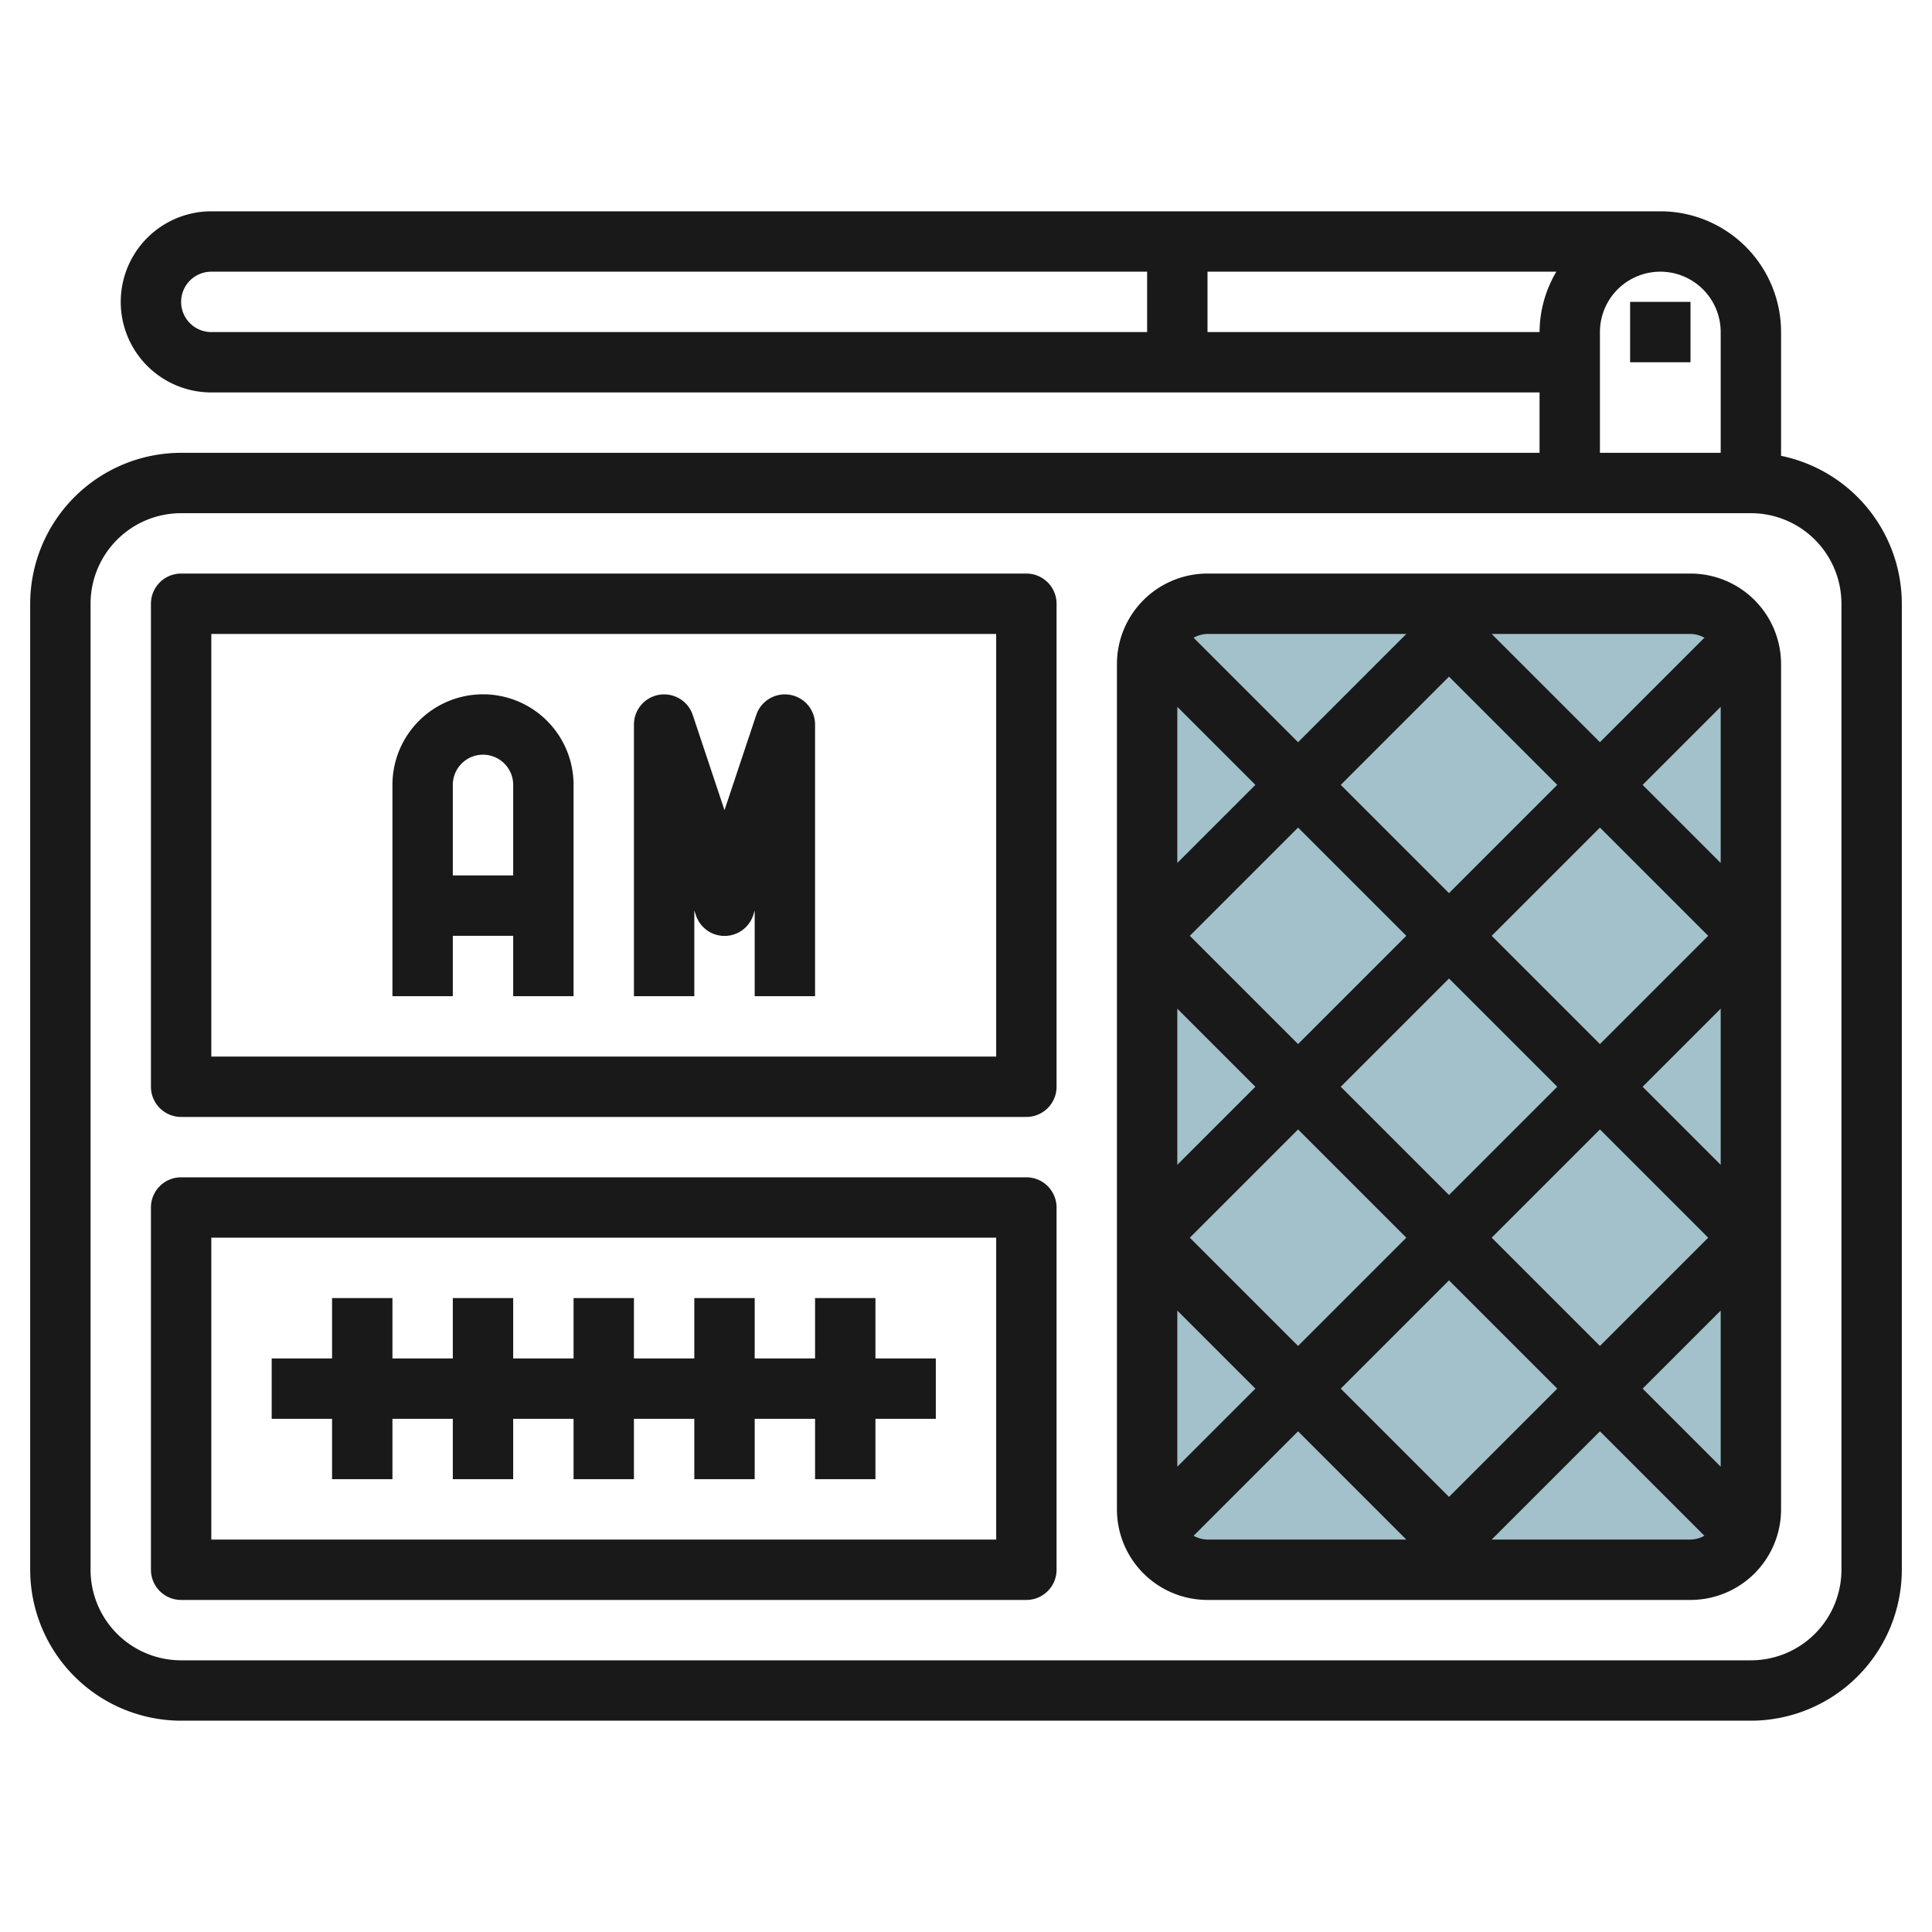
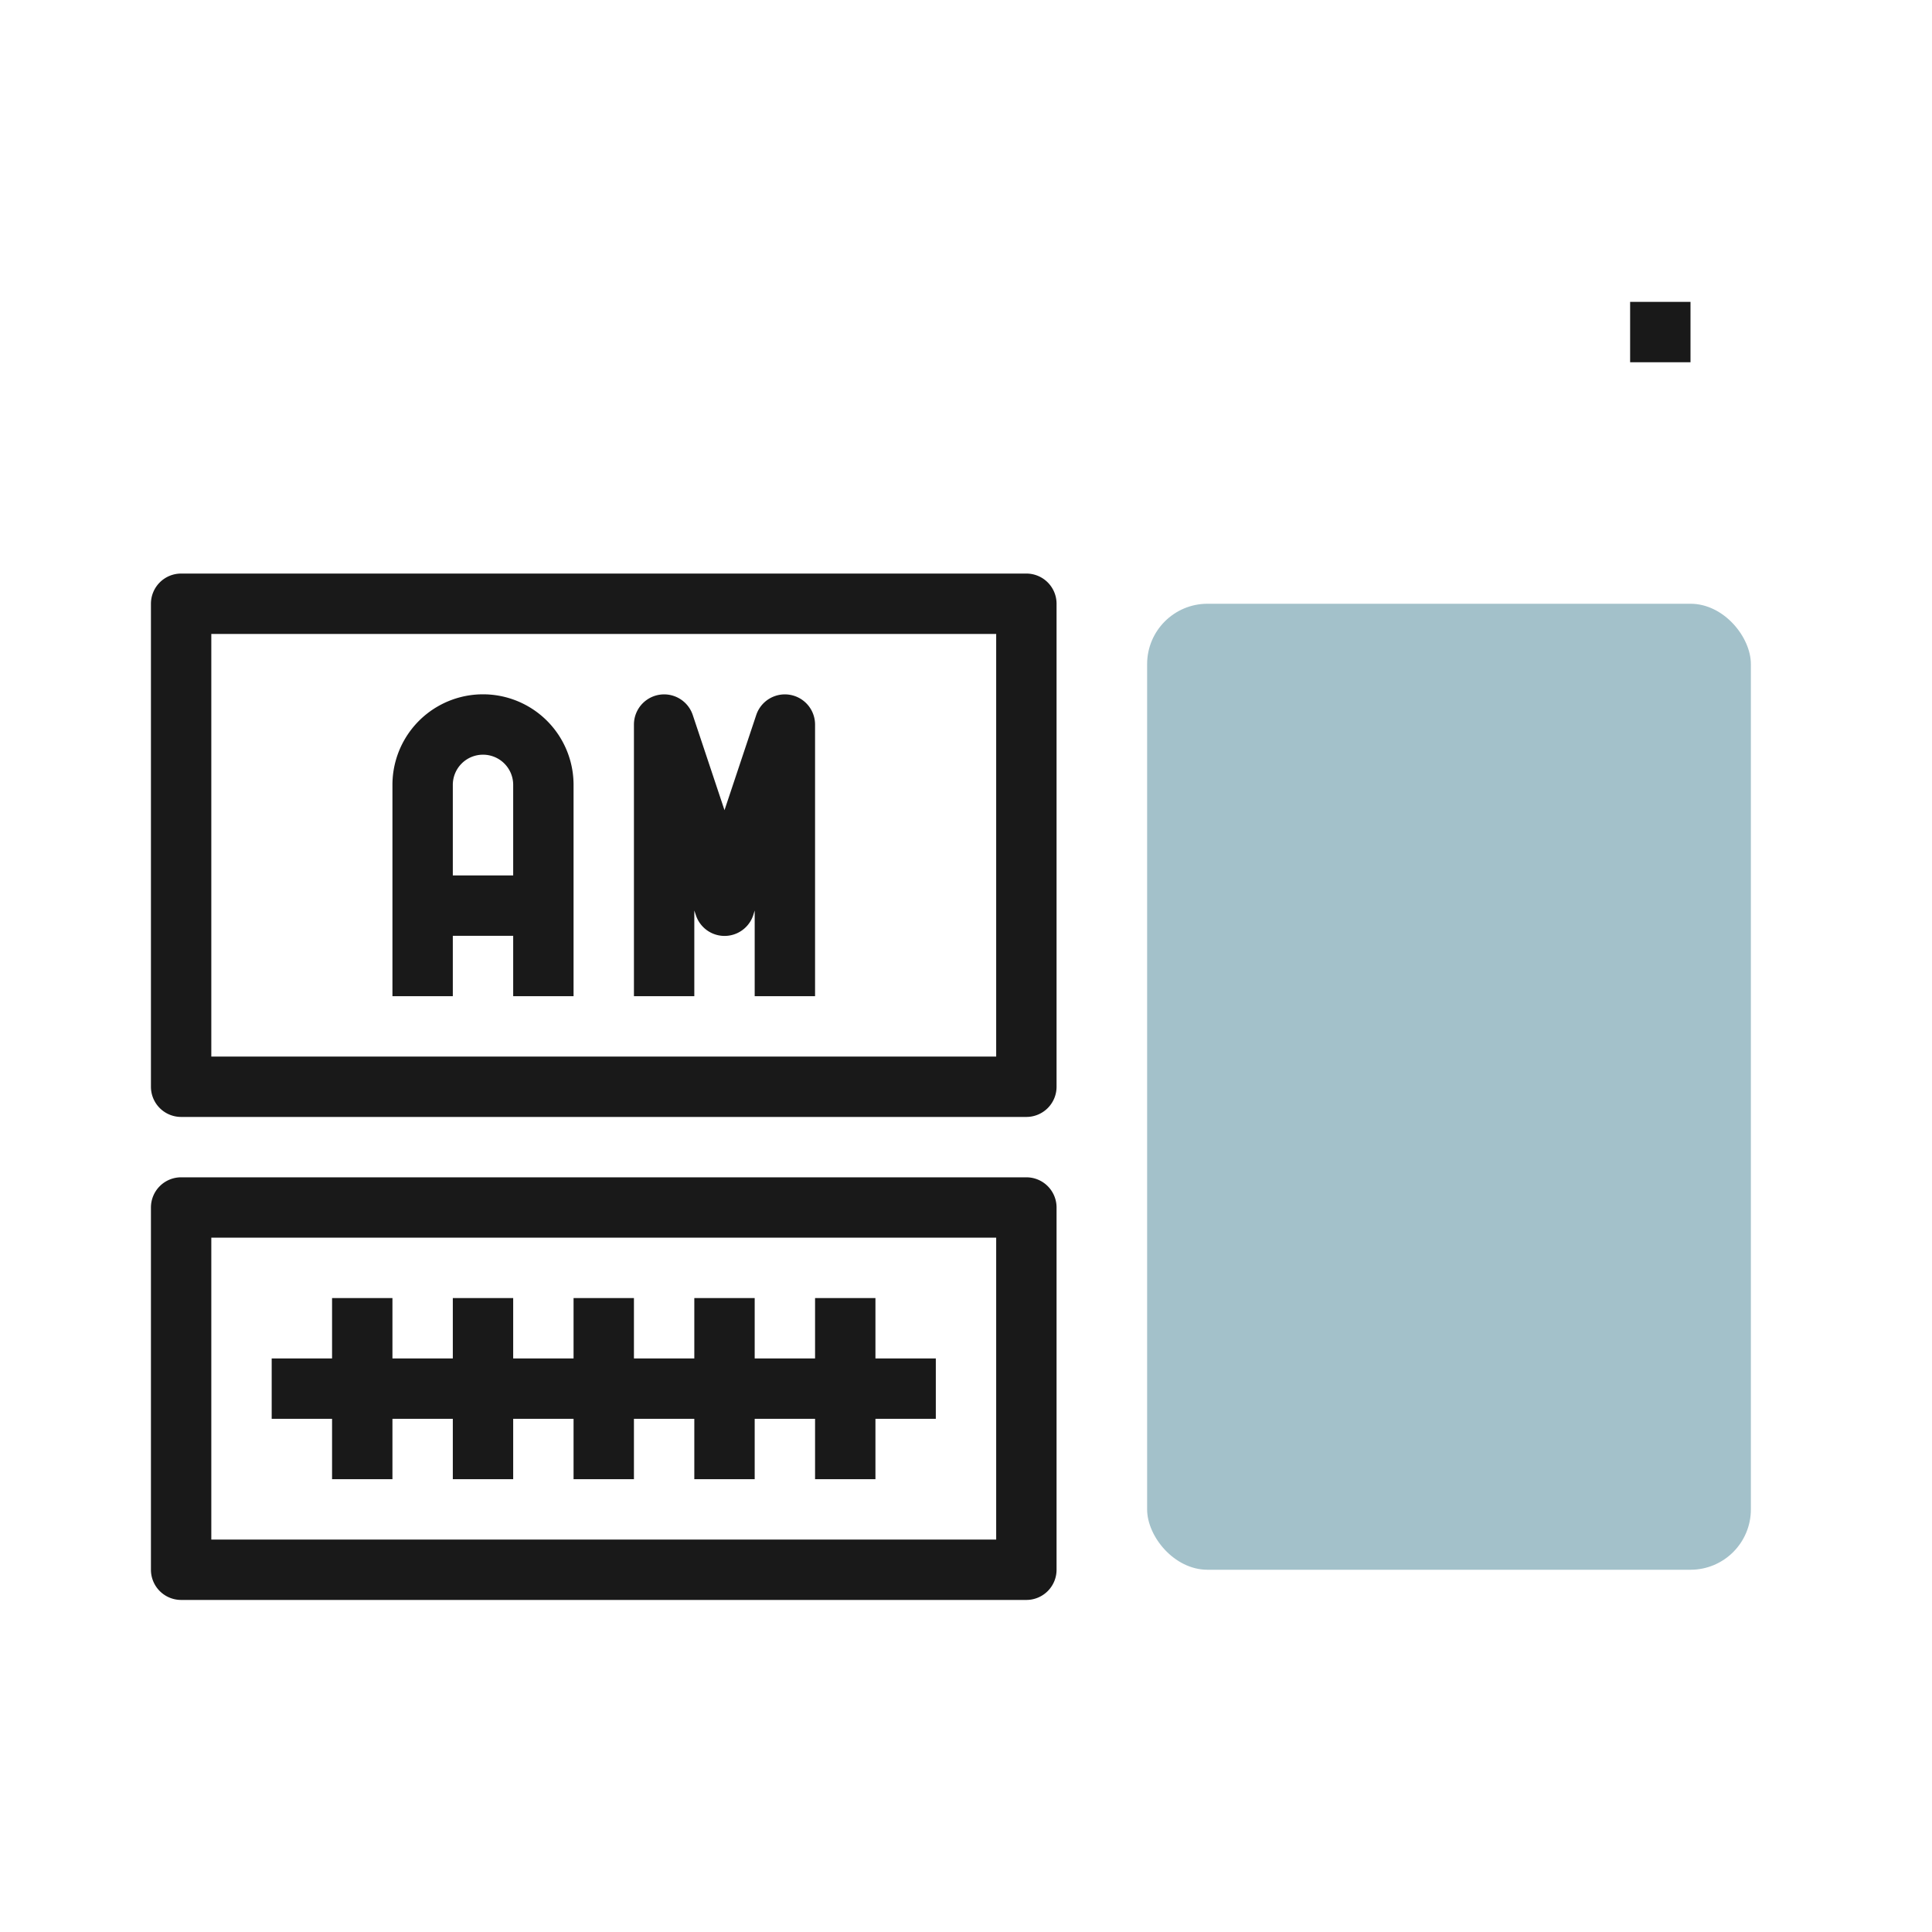
<svg xmlns="http://www.w3.org/2000/svg" id="Layer_3" height="512" viewBox="0 0 64 64" width="512" data-name="Layer 3">
  <rect fill="#a3c1ca" height="32" rx="2" width="20" x="38" y="20" />
  <g fill="#191919">
-     <path d="m59 15.1v-4.1a4 4 0 0 0 -4-4h-48a3 3 0 0 0 0 6h44v2h-45a5.006 5.006 0 0 0 -5 5v32a5.006 5.006 0 0 0 5 5h52a5.006 5.006 0 0 0 5-5v-32a5.009 5.009 0 0 0 -4-4.9zm-53-5.1a1 1 0 0 1 1-1h31v2h-31a1 1 0 0 1 -1-1zm34 1v-2h11.556a3.959 3.959 0 0 0 -.556 2zm13 0a2 2 0 0 1 4 0v4h-4zm8 41a3 3 0 0 1 -3 3h-52a3 3 0 0 1 -3-3v-32a3 3 0 0 1 3-3h52a3 3 0 0 1 3 3z" />
    <path d="m34 19h-28a1 1 0 0 0 -1 1v16a1 1 0 0 0 1 1h28a1 1 0 0 0 1-1v-16a1 1 0 0 0 -1-1zm-1 16h-26v-14h26z" />
-     <path d="m56 19h-16a3 3 0 0 0 -3 3v28a3 3 0 0 0 3 3h16a3 3 0 0 0 3-3v-28a3 3 0 0 0 -3-3zm-1.586 27 2.586-2.586v5.172zm-15.414 2.586v-5.172l2.586 2.586zm2.586-22.586-2.586 2.586v-5.172zm7.828 5 3.586-3.586 3.586 3.586-3.586 3.586zm2.172 5-3.586 3.586-3.586-3.586 3.586-3.586zm-3.586-6.414-3.586-3.586 3.586-3.586 3.586 3.586zm-1.414 1.414-3.586 3.586-3.586-3.586 3.586-3.586zm-5 5-2.586 2.586v-5.172zm-2.172 5 3.586-3.586 3.586 3.586-3.586 3.586zm8.586 1.414 3.586 3.586-3.586 3.586-3.586-3.586zm1.414-1.414 3.586-3.586 3.586 3.586-3.586 3.586zm5-5 2.586-2.586v5.172zm0-10 2.586-2.586v5.172zm2.046-4.874-3.46 3.46-3.586-3.586h6.586a.974.974 0 0 1 .46.126zm-9.874-.126-3.586 3.586-3.46-3.46a.974.974 0 0 1 .46-.126zm-7.046 29.874 3.46-3.46 3.586 3.586h-6.586a.974.974 0 0 1 -.46-.126zm9.874.126 3.586-3.586 3.46 3.46a.974.974 0 0 1 -.46.126z" />
    <path d="m54 10h2v2h-2z" />
    <path d="m34 39h-28a1 1 0 0 0 -1 1v12a1 1 0 0 0 1 1h28a1 1 0 0 0 1-1v-12a1 1 0 0 0 -1-1zm-1 12h-26v-10h26z" />
    <path d="m11 49h2v-2h2v2h2v-2h2v2h2v-2h2v2h2v-2h2v2h2v-2h2v-2h-2v-2h-2v2h-2v-2h-2v2h-2v-2h-2v2h-2v-2h-2v2h-2v-2h-2v2h-2v2h2z" />
    <path d="m15 31h2v2h2v-7a3 3 0 0 0 -6 0v7h2zm1-6a1 1 0 0 1 1 1v3h-2v-3a1 1 0 0 1 1-1z" />
    <path d="m23 30.162.052.154a1 1 0 0 0 1.9 0l.048-.154v2.838h2v-9a1 1 0 0 0 -1.948-.316l-1.052 3.154-1.052-3.154a1 1 0 0 0 -1.948.316v9h2z" />
  </g>
</svg>